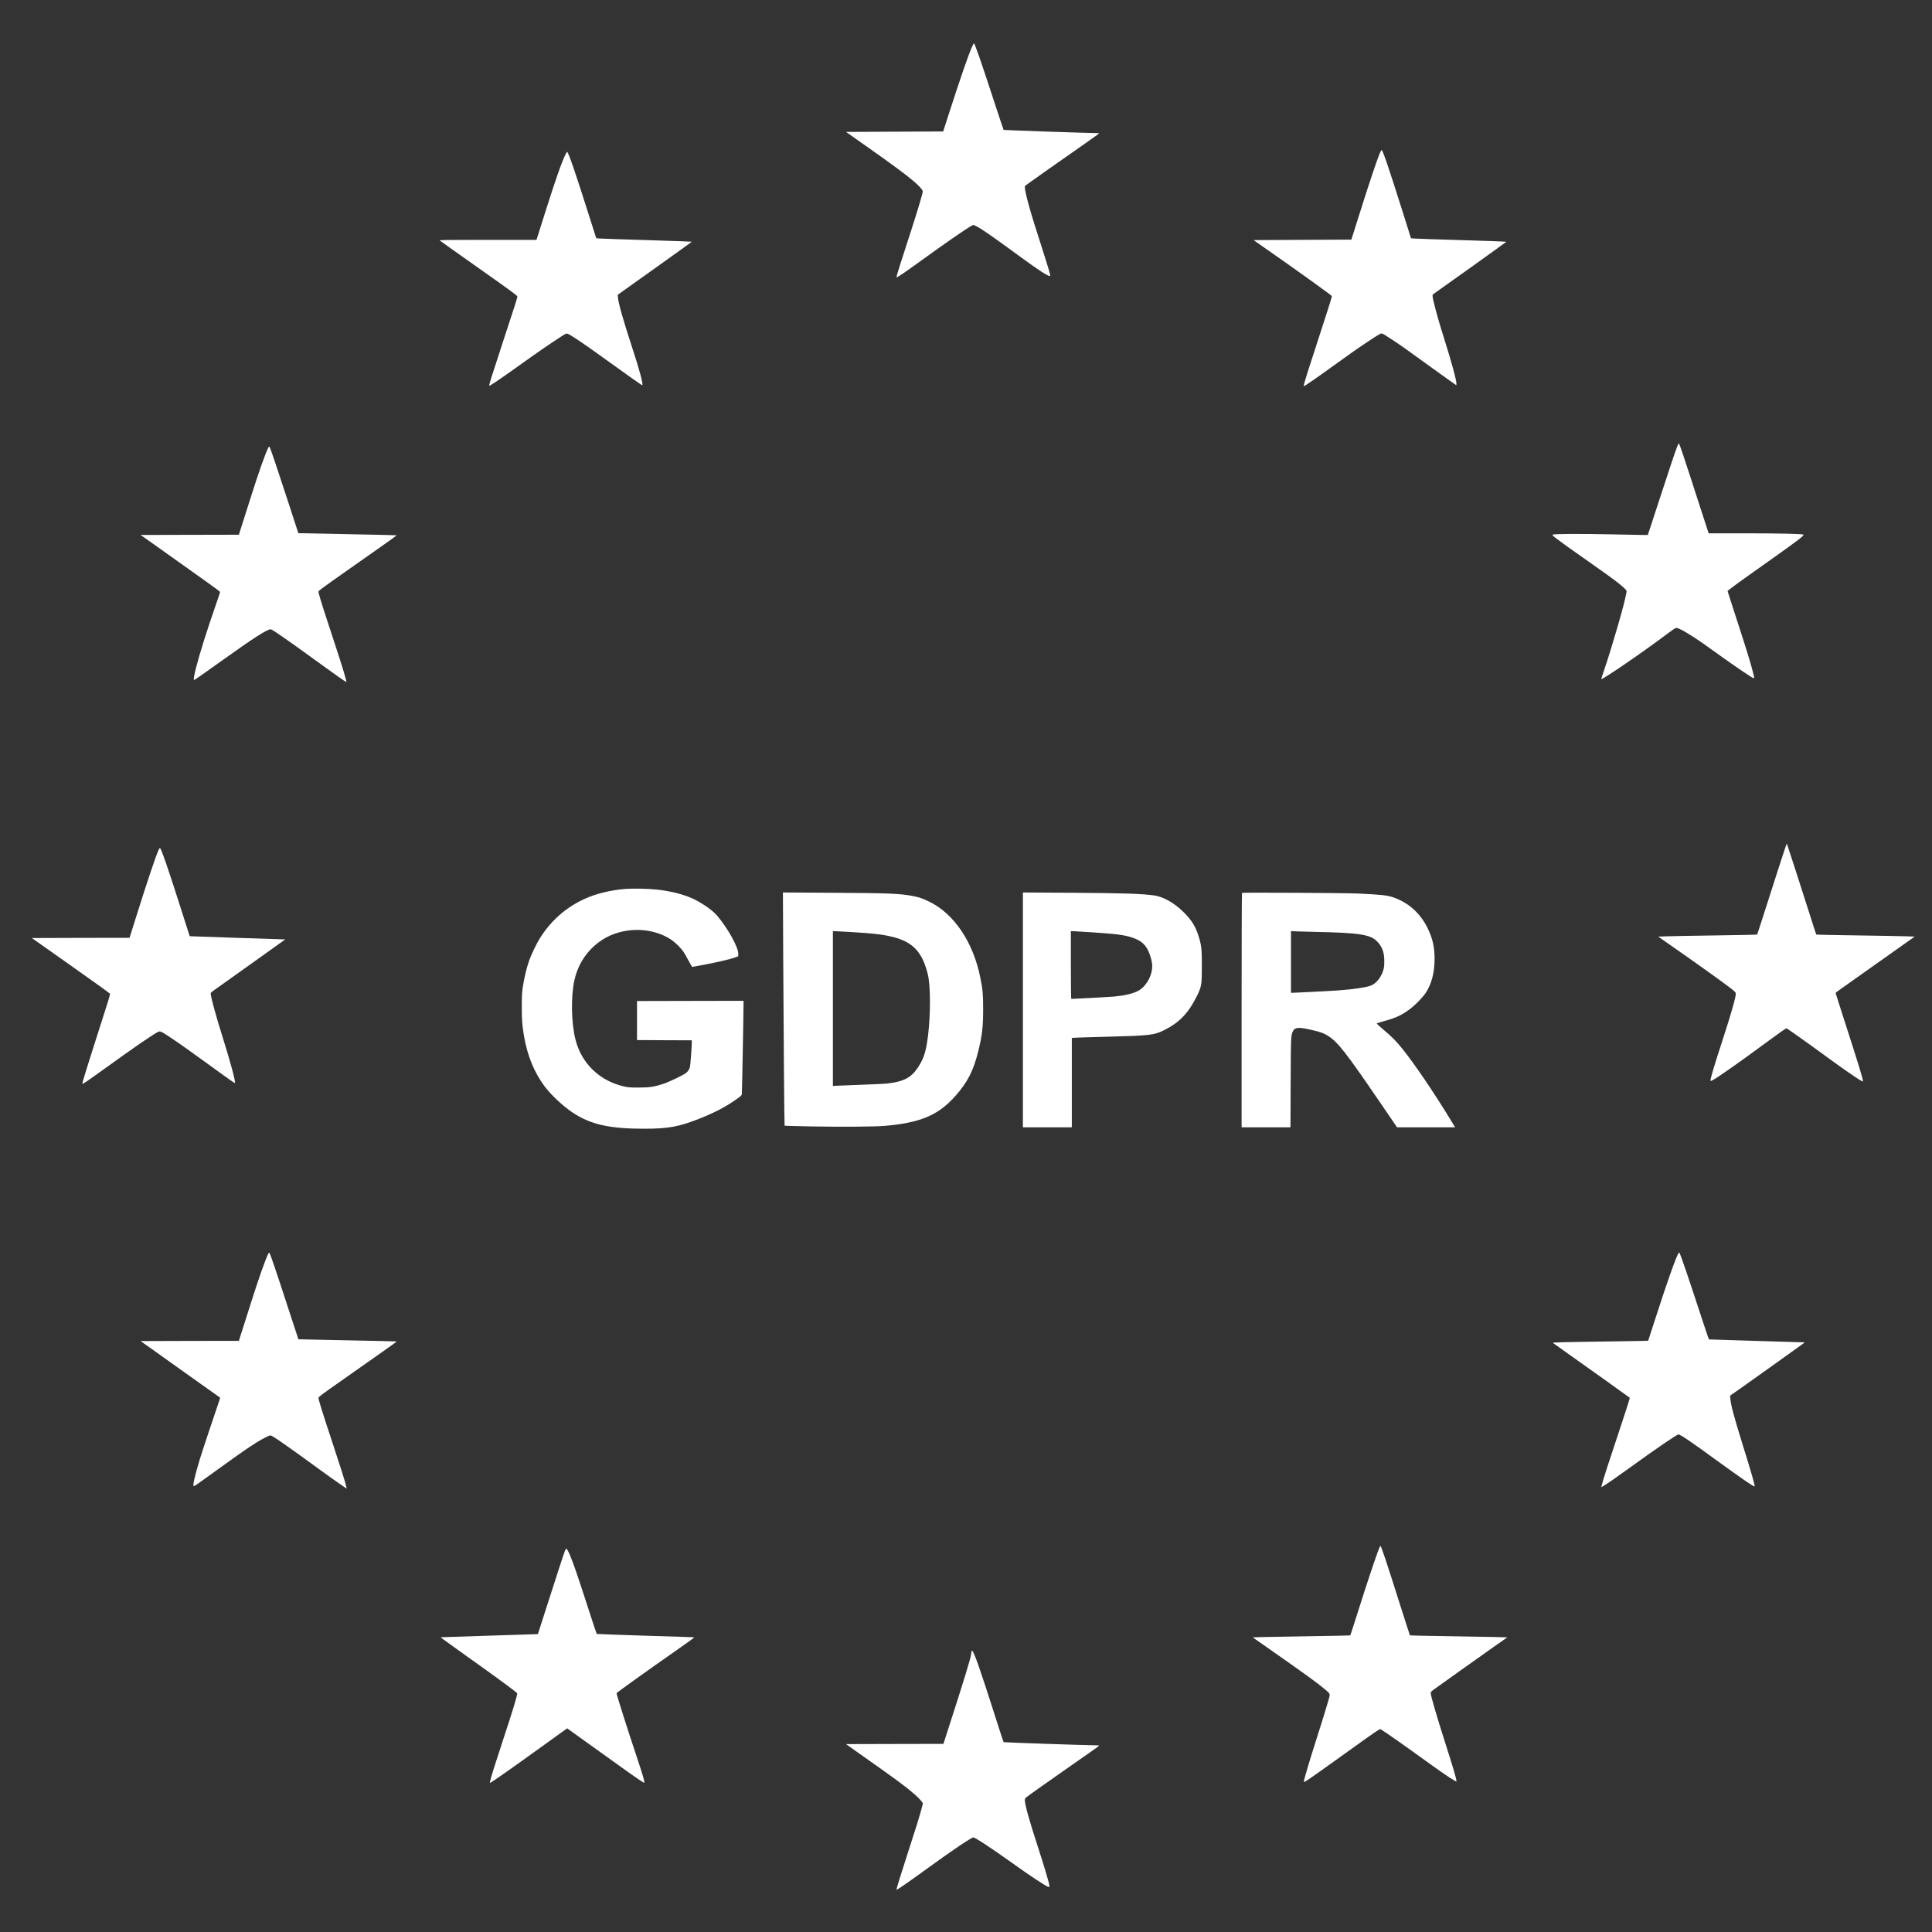
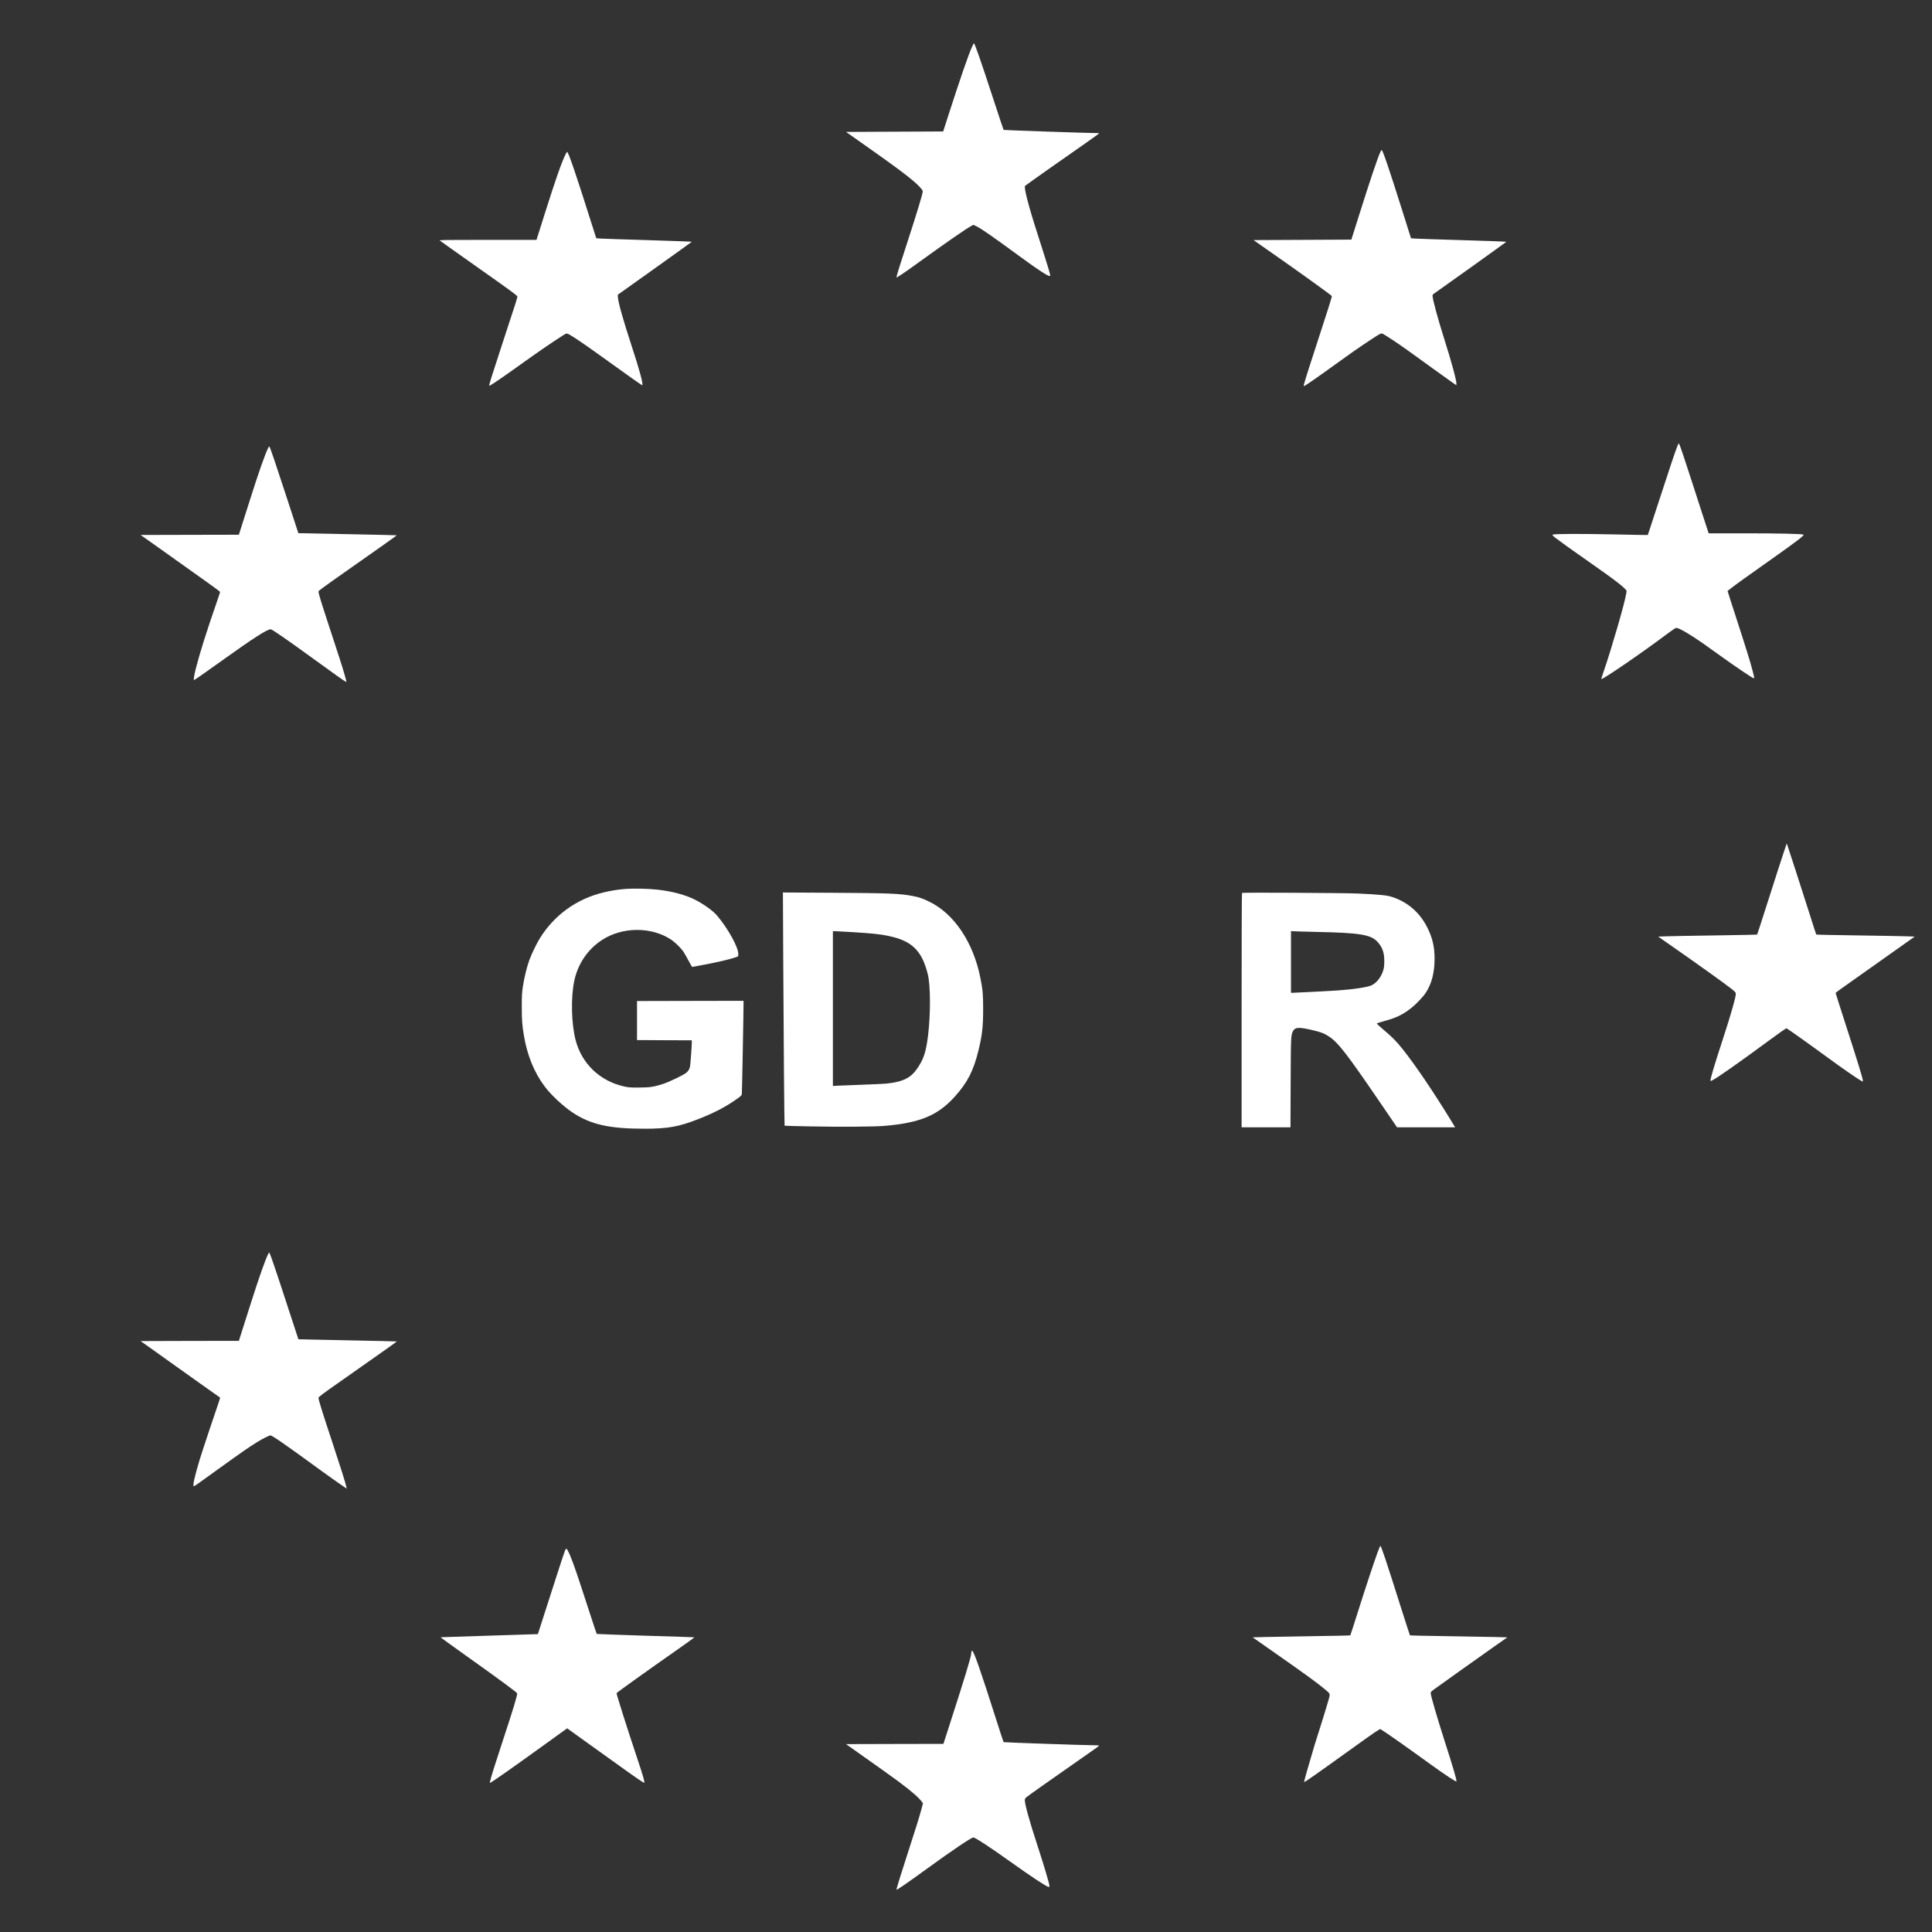
<svg xmlns="http://www.w3.org/2000/svg" width="75" height="75" viewBox="0 0 75 75" fill="none">
  <rect x="0" y="0" width="75" height="75" fill="#333333" stroke="none" />
  <path d="M37.733 1.82C37.592 2.131 37.293 2.998 36.784 4.573L36.614 5.103L34.73 5.112L32.844 5.121L33.698 5.724C34.677 6.414 35.177 6.784 35.469 7.036C35.681 7.217 35.822 7.374 35.822 7.429C35.822 7.513 35.586 8.292 35.265 9.275C34.967 10.184 34.799 10.722 34.799 10.77C34.799 10.795 35.166 10.549 35.684 10.171C36.685 9.446 37.536 8.856 37.713 8.767L37.788 8.729L37.899 8.782C38.087 8.869 38.525 9.176 39.592 9.957C40.336 10.503 40.722 10.752 40.764 10.711C40.771 10.704 40.766 10.655 40.751 10.602C40.722 10.483 40.464 9.66 40.293 9.132C39.938 8.042 39.734 7.255 39.794 7.215C39.805 7.208 39.916 7.126 40.044 7.033C40.172 6.939 40.484 6.719 40.738 6.541C42.011 5.652 42.608 5.231 42.641 5.2C42.675 5.167 42.675 5.167 42.586 5.167C42.294 5.167 38.969 5.054 38.96 5.043C38.953 5.035 38.777 4.508 38.569 3.87C38.08 2.372 37.839 1.68 37.806 1.68C37.802 1.68 37.77 1.744 37.733 1.82Z" fill="white" />
  <path d="M53.581 5.91C53.455 6.198 53.206 6.941 52.748 8.389L52.46 9.302L50.561 9.311L48.664 9.32L48.847 9.45C48.947 9.521 49.21 9.705 49.431 9.859C50.346 10.496 51.704 11.473 51.704 11.495C51.704 11.535 51.481 12.239 51.193 13.116C50.91 13.974 50.639 14.828 50.618 14.929C50.61 14.962 50.612 14.989 50.621 14.989C50.65 14.989 51.142 14.649 51.768 14.195C52.383 13.749 52.712 13.519 53.132 13.242C53.564 12.955 53.601 12.935 53.663 12.951C53.688 12.957 53.882 13.078 54.09 13.216C54.459 13.463 54.579 13.549 55.596 14.286C55.859 14.476 56.179 14.706 56.305 14.794L56.533 14.954L56.538 14.9C56.549 14.792 56.345 14.036 56.067 13.163C55.817 12.378 55.611 11.613 55.611 11.478C55.611 11.449 55.627 11.422 55.662 11.402C55.793 11.316 58.477 9.395 58.477 9.386C58.477 9.379 57.72 9.351 56.794 9.324C55.867 9.296 55.034 9.269 54.943 9.262L54.775 9.251L54.415 8.108C53.92 6.541 53.676 5.824 53.636 5.824C53.626 5.824 53.603 5.862 53.581 5.91Z" fill="white" />
  <path d="M21.959 5.983C21.804 6.291 21.574 6.949 21.152 8.283L20.827 9.311H18.936C17.318 9.311 17.05 9.315 17.072 9.337C17.086 9.351 17.771 9.837 18.592 10.416C19.799 11.266 20.084 11.476 20.084 11.509C20.084 11.564 20.033 11.726 19.525 13.267C19.069 14.662 18.981 14.94 18.992 14.973C18.999 14.995 19.297 14.797 19.865 14.394C20.08 14.241 20.434 13.989 20.65 13.835C21.174 13.463 21.919 12.966 21.974 12.951C22.005 12.944 22.05 12.959 22.123 12.999C22.284 13.09 22.715 13.382 23.16 13.702C24.489 14.657 24.907 14.953 24.929 14.953C24.986 14.953 24.831 14.372 24.52 13.428C24.194 12.433 23.998 11.741 23.987 11.537L23.982 11.442L25.419 10.418C26.209 9.853 26.857 9.39 26.857 9.384C26.857 9.379 26.087 9.351 25.147 9.322C24.204 9.295 23.368 9.265 23.29 9.26L23.146 9.247L22.928 8.563C22.361 6.768 22.063 5.897 22.017 5.897C22.008 5.897 21.983 5.935 21.959 5.983Z" fill="white" />
  <path d="M65.105 17.346C65.008 17.598 64.857 18.049 64.402 19.444C64.165 20.17 63.969 20.767 63.968 20.769C63.966 20.771 63.369 20.762 62.64 20.745C61.331 20.718 60.331 20.722 60.274 20.755C60.25 20.767 60.272 20.793 60.396 20.89C60.595 21.043 61.006 21.337 61.654 21.79C62.788 22.582 63.168 22.88 63.144 22.965C63.14 22.982 63.131 23.028 63.124 23.068C63.066 23.435 62.565 25.156 62.27 26.02C62.204 26.21 62.156 26.363 62.162 26.363C62.251 26.363 63.796 25.304 64.707 24.616C64.909 24.464 65.045 24.373 65.072 24.373C65.176 24.373 65.625 24.634 66.127 24.988C66.282 25.098 66.62 25.339 66.876 25.523C67.4 25.899 68.035 26.327 68.073 26.327C68.108 26.327 68.106 26.319 68.042 26.066C67.959 25.733 67.79 25.189 67.407 24.01C67.215 23.422 67.062 22.942 67.064 22.94C67.066 22.938 67.142 22.88 67.232 22.81C67.4 22.679 67.743 22.432 68.82 21.671C69.773 20.997 70.054 20.78 70.009 20.755C69.954 20.724 69.078 20.703 67.721 20.703H66.33L66.102 20.004C65.978 19.621 65.771 18.984 65.644 18.589C65.41 17.857 65.214 17.284 65.183 17.226C65.167 17.198 65.154 17.22 65.105 17.346Z" fill="white" />
  <path d="M10.409 17.393C10.297 17.613 10.041 18.337 9.731 19.318C9.6 19.734 9.443 20.227 9.382 20.415L9.273 20.758L7.367 20.762L5.459 20.767L5.875 21.061C6.103 21.222 6.553 21.543 6.876 21.773C7.197 22.003 7.705 22.363 8.002 22.575C8.3 22.785 8.544 22.967 8.544 22.98C8.544 22.991 8.482 23.181 8.406 23.4C8.039 24.45 7.745 25.386 7.604 25.945C7.538 26.203 7.507 26.4 7.531 26.4C7.551 26.4 7.951 26.122 8.645 25.624C9.804 24.793 10.37 24.428 10.505 24.428C10.562 24.428 11.106 24.804 12.196 25.596C12.875 26.091 13.415 26.473 13.437 26.473C13.456 26.473 13.452 26.454 13.363 26.144C13.293 25.896 13.127 25.379 12.7 24.083C12.444 23.303 12.355 23.002 12.364 22.954C12.367 22.938 12.619 22.748 12.926 22.533C14.58 21.373 15.409 20.787 15.402 20.78C15.396 20.776 14.536 20.756 13.488 20.736C12.442 20.718 11.584 20.7 11.582 20.698C11.582 20.696 11.385 20.094 11.146 19.361C10.739 18.113 10.507 17.424 10.465 17.351C10.45 17.324 10.441 17.329 10.409 17.393Z" fill="white" />
  <path d="M69.353 32.766C69.337 32.793 68.82 34.383 68.519 35.337C68.357 35.848 68.218 36.273 68.212 36.279C68.205 36.286 67.469 36.3 66.575 36.313C65.682 36.326 64.82 36.341 64.66 36.348L64.371 36.359L65.089 36.861C65.888 37.418 66.931 38.164 67.201 38.376C67.349 38.491 67.378 38.522 67.383 38.57C67.394 38.683 67.199 39.368 66.861 40.403C66.566 41.305 66.401 41.854 66.401 41.94C66.401 41.973 66.405 41.973 66.474 41.937C66.684 41.829 67.54 41.228 68.654 40.405C69.041 40.118 69.337 39.912 69.352 39.917C69.394 39.934 70.275 40.56 70.927 41.038C71.517 41.469 72.05 41.84 72.231 41.944C72.311 41.991 72.317 41.993 72.317 41.958C72.317 41.869 72.132 41.268 71.63 39.715C71.426 39.081 71.258 38.555 71.258 38.544C71.258 38.535 71.559 38.316 71.93 38.057C72.298 37.798 72.988 37.31 73.463 36.972L74.327 36.359L74.038 36.348C73.879 36.341 73.023 36.326 72.134 36.313C71.245 36.3 70.513 36.286 70.507 36.279C70.502 36.273 70.379 35.897 70.237 35.446C69.976 34.623 69.377 32.768 69.368 32.757C69.364 32.753 69.359 32.757 69.353 32.766Z" fill="white" />
-   <path d="M6.153 33.003C6.032 33.275 5.709 34.239 5.266 35.651L5.03 36.405L3.133 36.408L1.236 36.414L2.748 37.482C3.579 38.068 4.263 38.559 4.269 38.574C4.28 38.605 4.199 38.875 3.931 39.7C3.71 40.379 3.276 41.759 3.223 41.951C3.204 42.013 3.195 42.07 3.201 42.075C3.214 42.09 3.473 41.911 4.017 41.518C5.246 40.629 6.009 40.105 6.157 40.049C6.197 40.034 6.222 40.038 6.29 40.071C6.427 40.136 7.057 40.569 7.723 41.053C8.559 41.661 9.098 42.046 9.116 42.046C9.165 42.046 8.954 41.248 8.643 40.266C8.391 39.47 8.179 38.692 8.179 38.564C8.179 38.541 8.227 38.497 8.322 38.431C8.399 38.376 9.05 37.913 9.768 37.401L11.073 36.468L10.991 36.465C10.945 36.461 10.113 36.434 9.14 36.405C8.165 36.373 7.367 36.346 7.365 36.344C7.362 36.343 7.223 35.908 7.057 35.382C6.536 33.741 6.252 32.917 6.206 32.917C6.199 32.917 6.173 32.956 6.153 33.003Z" fill="white" />
  <path d="M24.309 34.506C24 34.529 23.728 34.572 23.433 34.643C22.387 34.893 21.519 35.519 20.957 36.425C20.835 36.62 20.634 37.036 20.548 37.272C20.455 37.526 20.351 37.949 20.3 38.285C20.263 38.53 20.256 38.637 20.256 39.079C20.256 39.599 20.27 39.798 20.34 40.211C20.468 40.969 20.736 41.628 21.138 42.168C21.388 42.502 21.846 42.931 22.217 43.181C22.92 43.653 23.644 43.817 25.021 43.817C25.945 43.817 26.363 43.74 27.164 43.421C27.729 43.196 28.148 42.979 28.539 42.707C28.756 42.557 28.791 42.524 28.798 42.477C28.806 42.426 28.866 39.238 28.864 38.964V38.851L26.797 38.855L24.729 38.86V39.618V40.375L25.793 40.381L26.856 40.385V40.472C26.856 40.626 26.801 41.341 26.786 41.407C26.763 41.506 26.719 41.579 26.644 41.642C26.553 41.723 25.994 41.993 25.759 42.072C25.392 42.192 25.231 42.218 24.802 42.218C24.464 42.219 24.397 42.214 24.229 42.177C23.287 41.966 22.582 41.292 22.345 40.375C22.178 39.733 22.156 38.712 22.295 38.068C22.436 37.409 22.819 36.848 23.374 36.487C24.166 35.972 25.3 35.97 26.062 36.483C26.215 36.587 26.443 36.812 26.535 36.952C26.578 37.018 26.668 37.175 26.735 37.303C26.803 37.432 26.865 37.536 26.874 37.536C26.883 37.536 27.106 37.495 27.371 37.443C27.884 37.345 28.344 37.237 28.535 37.168L28.654 37.126L28.66 37.042C28.676 36.797 28.263 36.045 27.842 35.55C27.685 35.362 27.361 35.128 27.002 34.937C26.64 34.747 26.089 34.597 25.512 34.535C25.189 34.498 24.594 34.486 24.309 34.506Z" fill="white" />
  <path d="M30.405 37.301C30.42 40.239 30.447 43.691 30.458 43.7C30.462 43.704 30.924 43.717 31.486 43.727C32.587 43.749 33.951 43.74 34.333 43.707C35.722 43.589 36.416 43.298 37.077 42.557C37.562 42.015 37.79 41.566 37.982 40.786C38.13 40.18 38.166 39.853 38.166 39.17C38.165 38.586 38.152 38.437 38.055 37.949C37.783 36.584 37.042 35.477 36.085 35.008C35.811 34.875 35.68 34.829 35.426 34.782C34.935 34.687 34.504 34.67 32.326 34.657L30.393 34.646L30.405 37.301ZM33.093 36.185C33.818 36.229 34.15 36.264 34.451 36.324C35.161 36.467 35.539 36.711 35.793 37.193C35.903 37.401 36.012 37.739 36.049 37.984C36.138 38.592 36.109 39.76 35.985 40.494C35.91 40.932 35.83 41.144 35.62 41.46C35.362 41.843 35.07 41.991 34.424 42.064C34.334 42.073 33.914 42.093 33.493 42.108C33.071 42.124 32.638 42.141 32.531 42.146L32.333 42.157V39.154V36.149H32.414C32.458 36.149 32.764 36.165 33.093 36.185Z" fill="white" />
-   <path d="M39.709 39.205V43.762H40.658H41.608V42.029V40.295L41.686 40.286C41.728 40.281 42.276 40.264 42.904 40.248C44.673 40.202 44.799 40.187 45.214 39.979C45.783 39.693 46.137 39.324 46.455 38.681C46.645 38.3 46.656 38.232 46.656 37.509C46.656 36.857 46.643 36.73 46.546 36.395C46.429 35.992 46.274 35.734 45.955 35.417C45.595 35.059 45.177 34.818 44.817 34.763C44.383 34.696 43.565 34.668 41.568 34.657L39.709 34.646V39.205ZM42.42 36.194C43.36 36.257 43.663 36.297 43.977 36.404C44.374 36.54 44.567 36.762 44.686 37.224C44.726 37.379 44.733 37.441 44.726 37.571C44.708 37.923 44.47 38.312 44.184 38.464C43.977 38.573 43.667 38.647 43.242 38.687C43.09 38.699 41.692 38.778 41.59 38.778C41.577 38.778 41.571 38.322 41.571 37.463V36.149H41.65C41.692 36.149 42.039 36.169 42.42 36.194Z" fill="white" />
  <path d="M48.214 34.663C48.205 34.67 48.199 36.72 48.199 39.22V43.762H49.147H50.096L50.103 42.04C50.111 40.22 50.111 40.187 50.197 40.023C50.271 39.879 50.419 39.868 50.883 39.974C51.255 40.058 51.396 40.109 51.575 40.226C51.94 40.461 52.269 40.885 53.576 42.8L54.233 43.762H55.36H56.488L56.313 43.474C55.659 42.404 54.943 41.347 54.467 40.748C54.209 40.425 54.06 40.271 53.731 39.994C53.576 39.862 53.446 39.745 53.444 39.736C53.441 39.725 53.585 39.678 53.762 39.63C54.215 39.508 54.478 39.379 54.812 39.108C54.991 38.964 55.243 38.698 55.347 38.541C55.575 38.197 55.69 37.757 55.69 37.226C55.692 36.768 55.613 36.423 55.42 36.03C55.137 35.453 54.684 35.046 54.096 34.838C53.859 34.754 53.612 34.728 52.718 34.687C52.212 34.663 48.232 34.641 48.214 34.663ZM51.075 36.176C52.794 36.211 53.214 36.279 53.475 36.563C53.665 36.77 53.74 36.985 53.738 37.317C53.737 37.513 53.729 37.568 53.689 37.693C53.605 37.947 53.439 38.155 53.247 38.248C53.092 38.323 52.565 38.404 51.933 38.449C51.668 38.468 50.259 38.541 50.164 38.541H50.116V37.343V36.145L50.332 36.156C50.449 36.162 50.784 36.171 51.075 36.176Z" fill="white" />
  <path d="M10.408 48.686C10.297 48.907 10.052 49.599 9.738 50.59C9.601 51.017 9.443 51.52 9.382 51.708L9.273 52.051L7.365 52.054L5.457 52.06L5.873 52.354C6.102 52.515 6.454 52.767 6.655 52.913C6.856 53.057 7.361 53.418 7.777 53.712C8.194 54.006 8.539 54.251 8.544 54.255C8.548 54.26 8.526 54.339 8.493 54.43C8.323 54.919 7.838 56.378 7.75 56.67C7.551 57.329 7.471 57.692 7.524 57.692C7.555 57.692 7.606 57.656 8.544 56.978C9.395 56.365 9.674 56.172 9.977 55.985C10.198 55.848 10.452 55.721 10.5 55.721C10.563 55.721 11.139 56.12 12.396 57.039C12.692 57.254 13.054 57.512 13.198 57.61L13.459 57.789L13.446 57.727C13.417 57.577 13.227 56.977 12.915 56.033C12.517 54.835 12.354 54.313 12.364 54.258C12.367 54.229 12.566 54.079 13.109 53.7C14.918 52.431 15.409 52.082 15.402 52.075C15.398 52.071 14.538 52.051 13.49 52.031C12.444 52.011 11.586 51.994 11.584 51.991C11.582 51.989 11.389 51.399 11.155 50.682C10.752 49.442 10.505 48.717 10.465 48.644C10.448 48.617 10.443 48.622 10.408 48.686Z" fill="white" />
-   <path d="M65.154 48.657C65.063 48.799 64.71 49.791 64.292 51.092C64.124 51.614 63.984 52.044 63.982 52.047C63.98 52.051 63.46 52.06 62.83 52.069C60.555 52.102 60.263 52.109 60.289 52.135C60.301 52.146 60.624 52.376 61.006 52.646C61.647 53.097 63.232 54.229 63.268 54.262C63.277 54.269 63.095 54.84 62.863 55.532C62.478 56.679 62.209 57.511 62.175 57.672L62.162 57.734L62.249 57.683C62.373 57.612 62.788 57.324 63.325 56.935C64.265 56.254 65.099 55.684 65.156 55.684C65.229 55.684 65.62 55.95 66.647 56.697C67.622 57.404 68.09 57.725 68.112 57.703C68.135 57.679 68.008 57.232 67.642 56.058C67.31 54.987 67.192 54.545 67.173 54.306L67.162 54.176L67.243 54.123C67.401 54.019 69.989 52.173 70.025 52.14C70.06 52.106 70.058 52.106 69.925 52.106C69.85 52.106 69.015 52.08 68.072 52.051C67.128 52.022 66.35 51.996 66.343 51.996C66.335 51.996 66.193 51.58 66.027 51.069C65.545 49.593 65.253 48.739 65.198 48.64C65.185 48.618 65.178 48.62 65.154 48.657Z" fill="white" />
-   <path d="M53.485 60.243C53.328 60.672 53.009 61.636 52.718 62.558C52.56 63.06 52.425 63.476 52.419 63.483C52.414 63.491 51.76 63.505 50.966 63.516C50.173 63.529 49.323 63.544 49.076 63.549L48.629 63.562L49.396 64.099C50.714 65.022 51.112 65.311 51.428 65.574C51.656 65.766 51.649 65.733 51.557 66.05C51.479 66.326 51.356 66.719 51.032 67.743C50.845 68.325 50.645 69.004 50.623 69.116C50.615 69.152 50.619 69.176 50.63 69.176C50.668 69.176 51.035 68.919 52.636 67.768C53.343 67.259 53.566 67.109 53.591 67.126C53.754 67.219 54.53 67.765 55.548 68.501C56.122 68.915 56.532 69.185 56.54 69.152C56.551 69.096 56.405 68.594 56.081 67.588C55.778 66.642 55.539 65.82 55.539 65.722C55.539 65.691 55.567 65.658 55.634 65.607C55.789 65.492 57.407 64.34 57.98 63.936L58.513 63.562L58.062 63.549C57.814 63.544 56.967 63.529 56.178 63.516C55.389 63.505 54.739 63.491 54.734 63.483C54.727 63.476 54.561 62.958 54.362 62.333C53.823 60.626 53.617 60.011 53.586 60.011C53.578 60.011 53.533 60.115 53.485 60.243Z" fill="white" />
+   <path d="M53.485 60.243C53.328 60.672 53.009 61.636 52.718 62.558C52.56 63.06 52.425 63.476 52.419 63.483C52.414 63.491 51.76 63.505 50.966 63.516C50.173 63.529 49.323 63.544 49.076 63.549L48.629 63.562L49.396 64.099C50.714 65.022 51.112 65.311 51.428 65.574C51.656 65.766 51.649 65.733 51.557 66.05C51.479 66.326 51.356 66.719 51.032 67.743C50.615 69.152 50.619 69.176 50.63 69.176C50.668 69.176 51.035 68.919 52.636 67.768C53.343 67.259 53.566 67.109 53.591 67.126C53.754 67.219 54.53 67.765 55.548 68.501C56.122 68.915 56.532 69.185 56.54 69.152C56.551 69.096 56.405 68.594 56.081 67.588C55.778 66.642 55.539 65.82 55.539 65.722C55.539 65.691 55.567 65.658 55.634 65.607C55.789 65.492 57.407 64.34 57.98 63.936L58.513 63.562L58.062 63.549C57.814 63.544 56.967 63.529 56.178 63.516C55.389 63.505 54.739 63.491 54.734 63.483C54.727 63.476 54.561 62.958 54.362 62.333C53.823 60.626 53.617 60.011 53.586 60.011C53.578 60.011 53.533 60.115 53.485 60.243Z" fill="white" />
  <path d="M21.938 60.184C21.896 60.281 21.637 61.077 21.242 62.311C21.045 62.928 20.883 63.434 20.881 63.436C20.879 63.438 20.032 63.465 18.997 63.496C17.963 63.529 17.111 63.556 17.104 63.558C17.096 63.56 17.564 63.898 18.142 64.311C19.327 65.152 20.061 65.694 20.076 65.734C20.094 65.782 19.915 66.375 19.535 67.524C19.227 68.457 19.061 68.984 19.019 69.172C19.012 69.205 19.015 69.213 19.035 69.205C19.106 69.178 19.868 68.643 21.146 67.721L22.017 67.093L22.798 67.655C23.227 67.964 23.813 68.384 24.1 68.588C24.722 69.035 24.994 69.22 25.009 69.205C25.035 69.18 24.961 68.928 24.73 68.236C24.357 67.122 23.935 65.793 23.935 65.729C23.935 65.709 25.14 64.845 26.298 64.037C26.67 63.777 26.966 63.562 26.955 63.56C26.946 63.556 26.093 63.529 25.058 63.498C24.025 63.465 23.172 63.434 23.165 63.429C23.158 63.421 23.008 62.972 22.833 62.43C22.657 61.888 22.457 61.276 22.385 61.07C22.186 60.482 22.031 60.12 21.982 60.12C21.973 60.12 21.953 60.15 21.938 60.184Z" fill="white" />
  <path d="M37.713 64.112C37.707 64.128 37.702 64.164 37.702 64.194C37.702 64.312 37.437 65.178 36.787 67.19L36.623 67.697L34.731 67.701L32.842 67.706L33.331 68.053C34.848 69.123 35.142 69.34 35.515 69.663C35.613 69.749 35.723 69.861 35.761 69.91L35.829 70.003L35.778 70.202C35.714 70.454 35.517 71.088 35.246 71.915C34.974 72.749 34.794 73.333 34.803 73.359C34.81 73.381 35.263 73.068 35.993 72.537C36.942 71.847 37.707 71.33 37.784 71.33C37.859 71.33 38.461 71.727 39.276 72.309C40.028 72.847 40.616 73.234 40.705 73.251C40.736 73.256 40.74 73.247 40.736 73.192C40.725 73.085 40.51 72.364 40.276 71.65C39.969 70.715 39.783 70.049 39.783 69.882C39.783 69.842 39.798 69.809 39.825 69.784C39.898 69.718 40.661 69.18 42.407 67.96C42.549 67.862 42.666 67.774 42.666 67.765C42.668 67.757 42.604 67.752 42.527 67.752C42.164 67.752 38.972 67.642 38.96 67.63C38.952 67.621 38.83 67.25 38.688 66.802C38.062 64.836 37.799 64.082 37.738 64.082C37.731 64.082 37.718 64.095 37.713 64.112Z" fill="white" />
</svg>